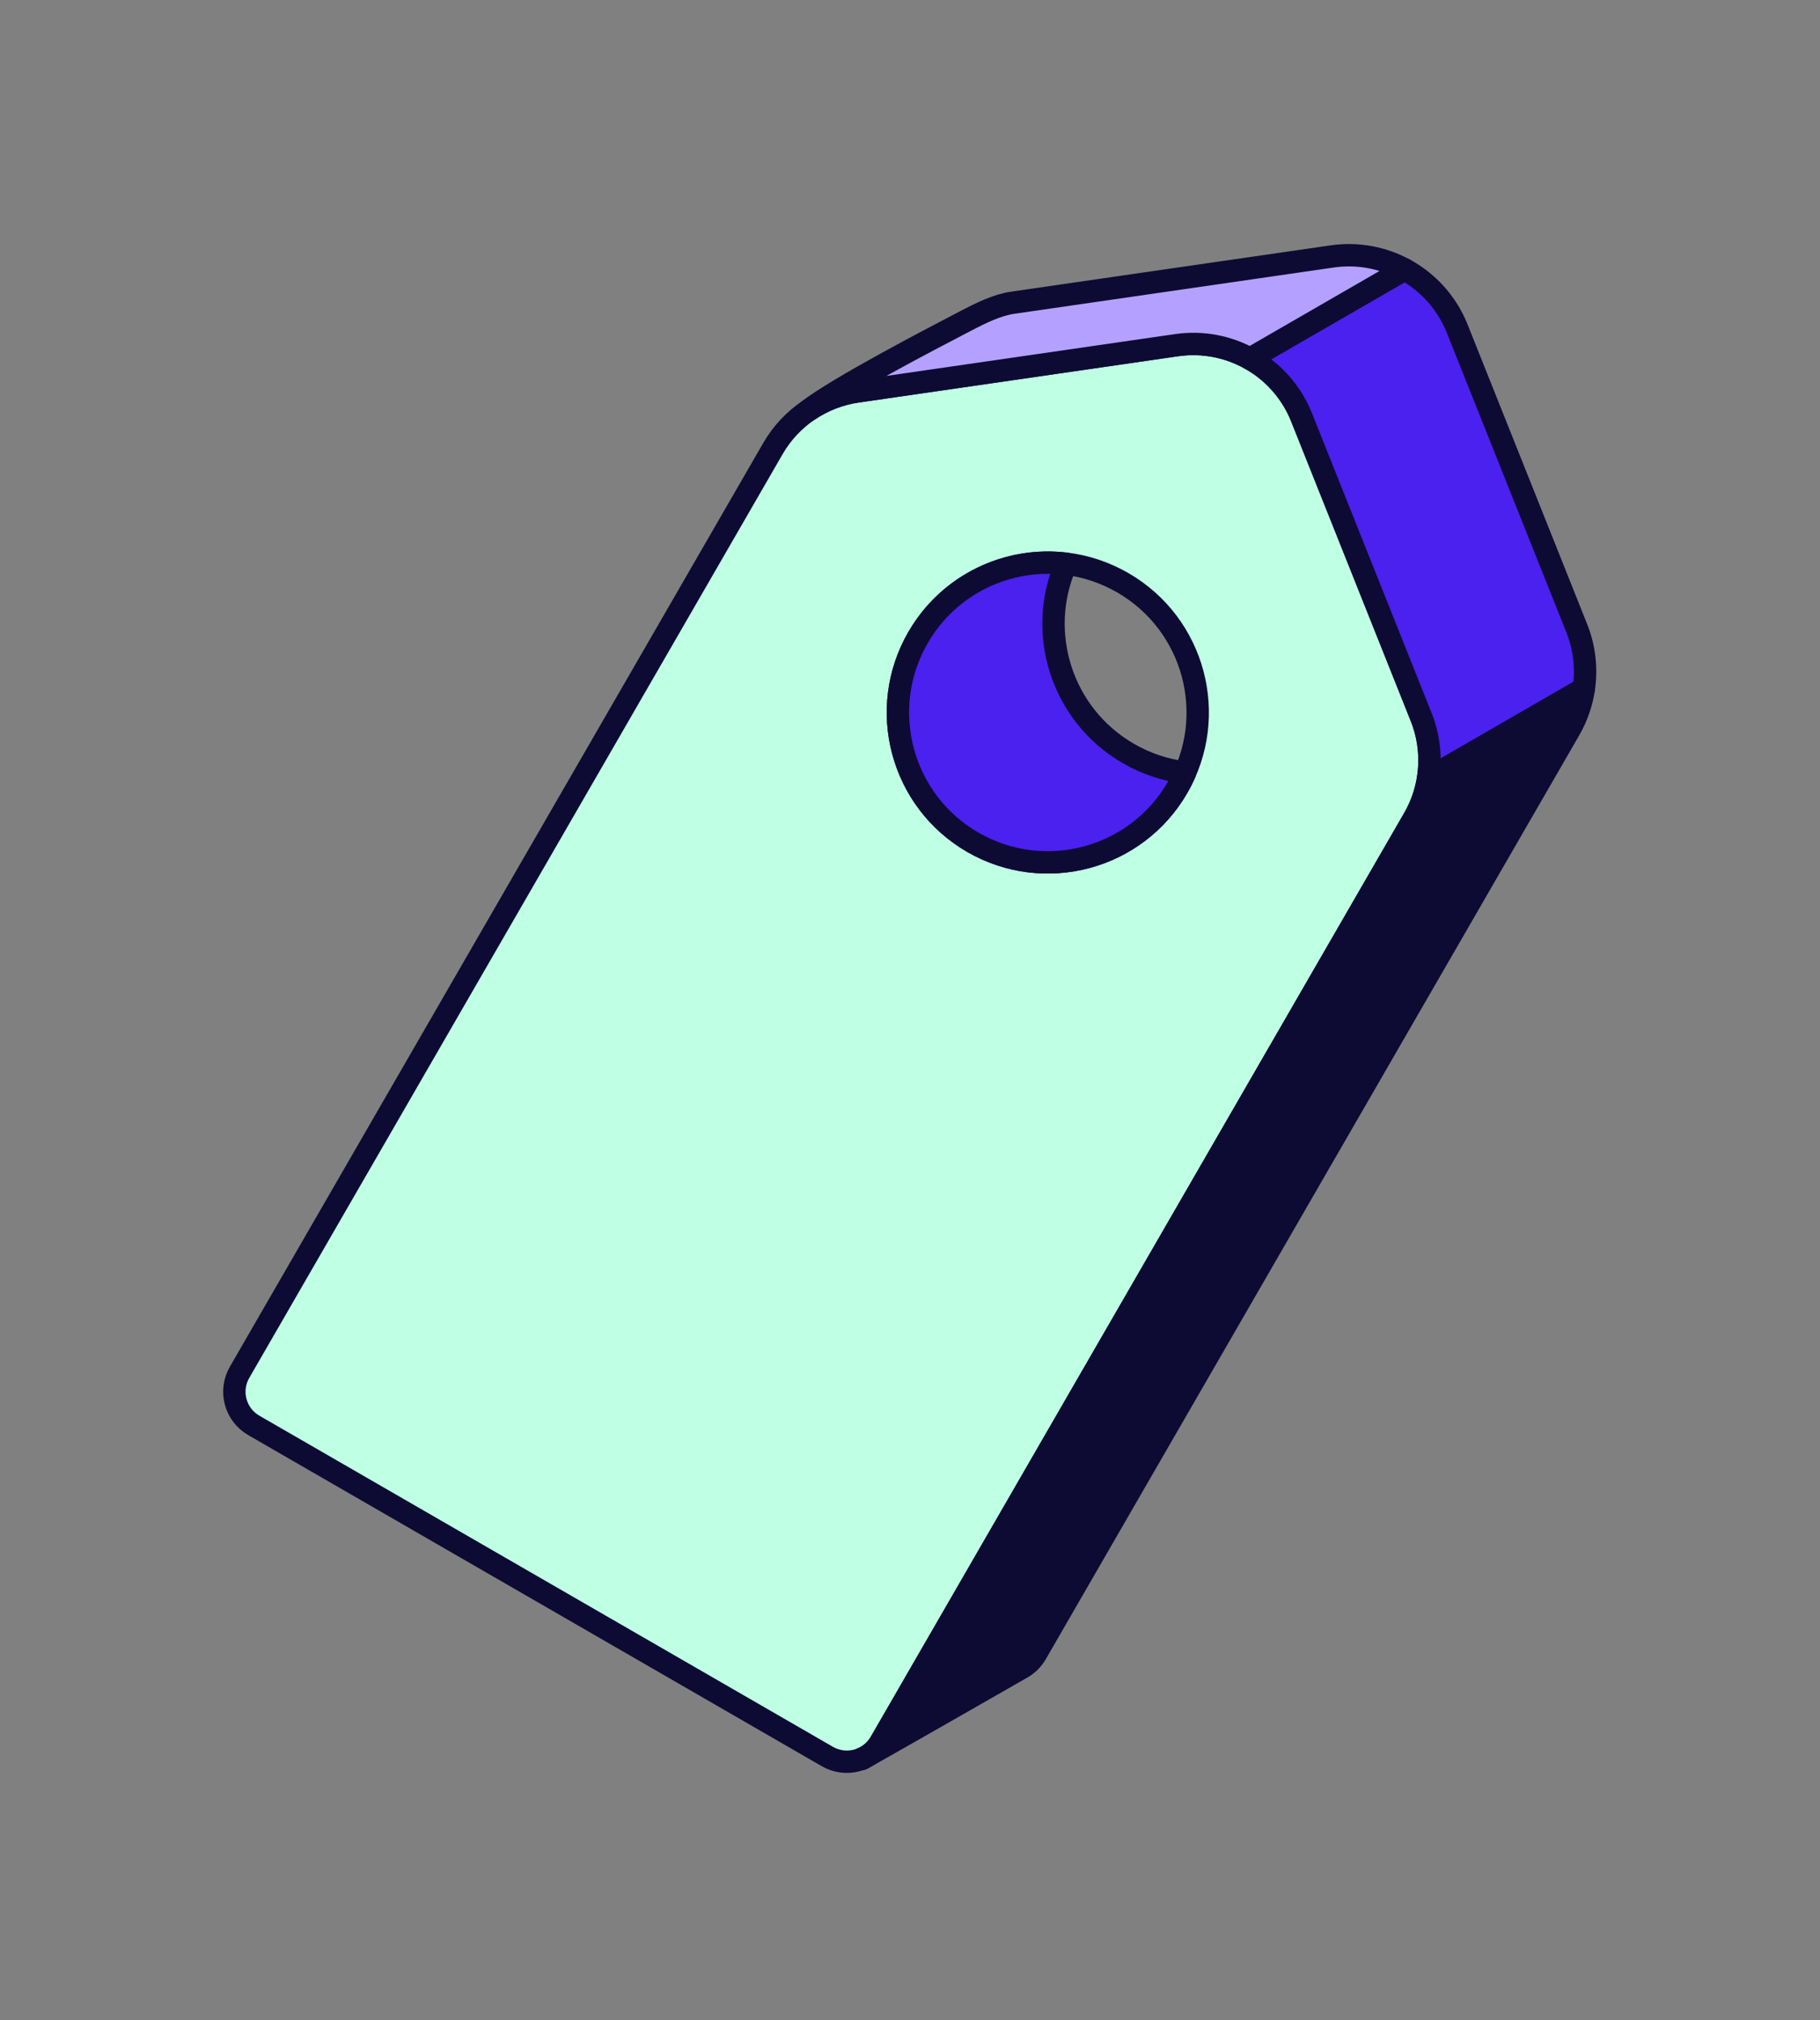
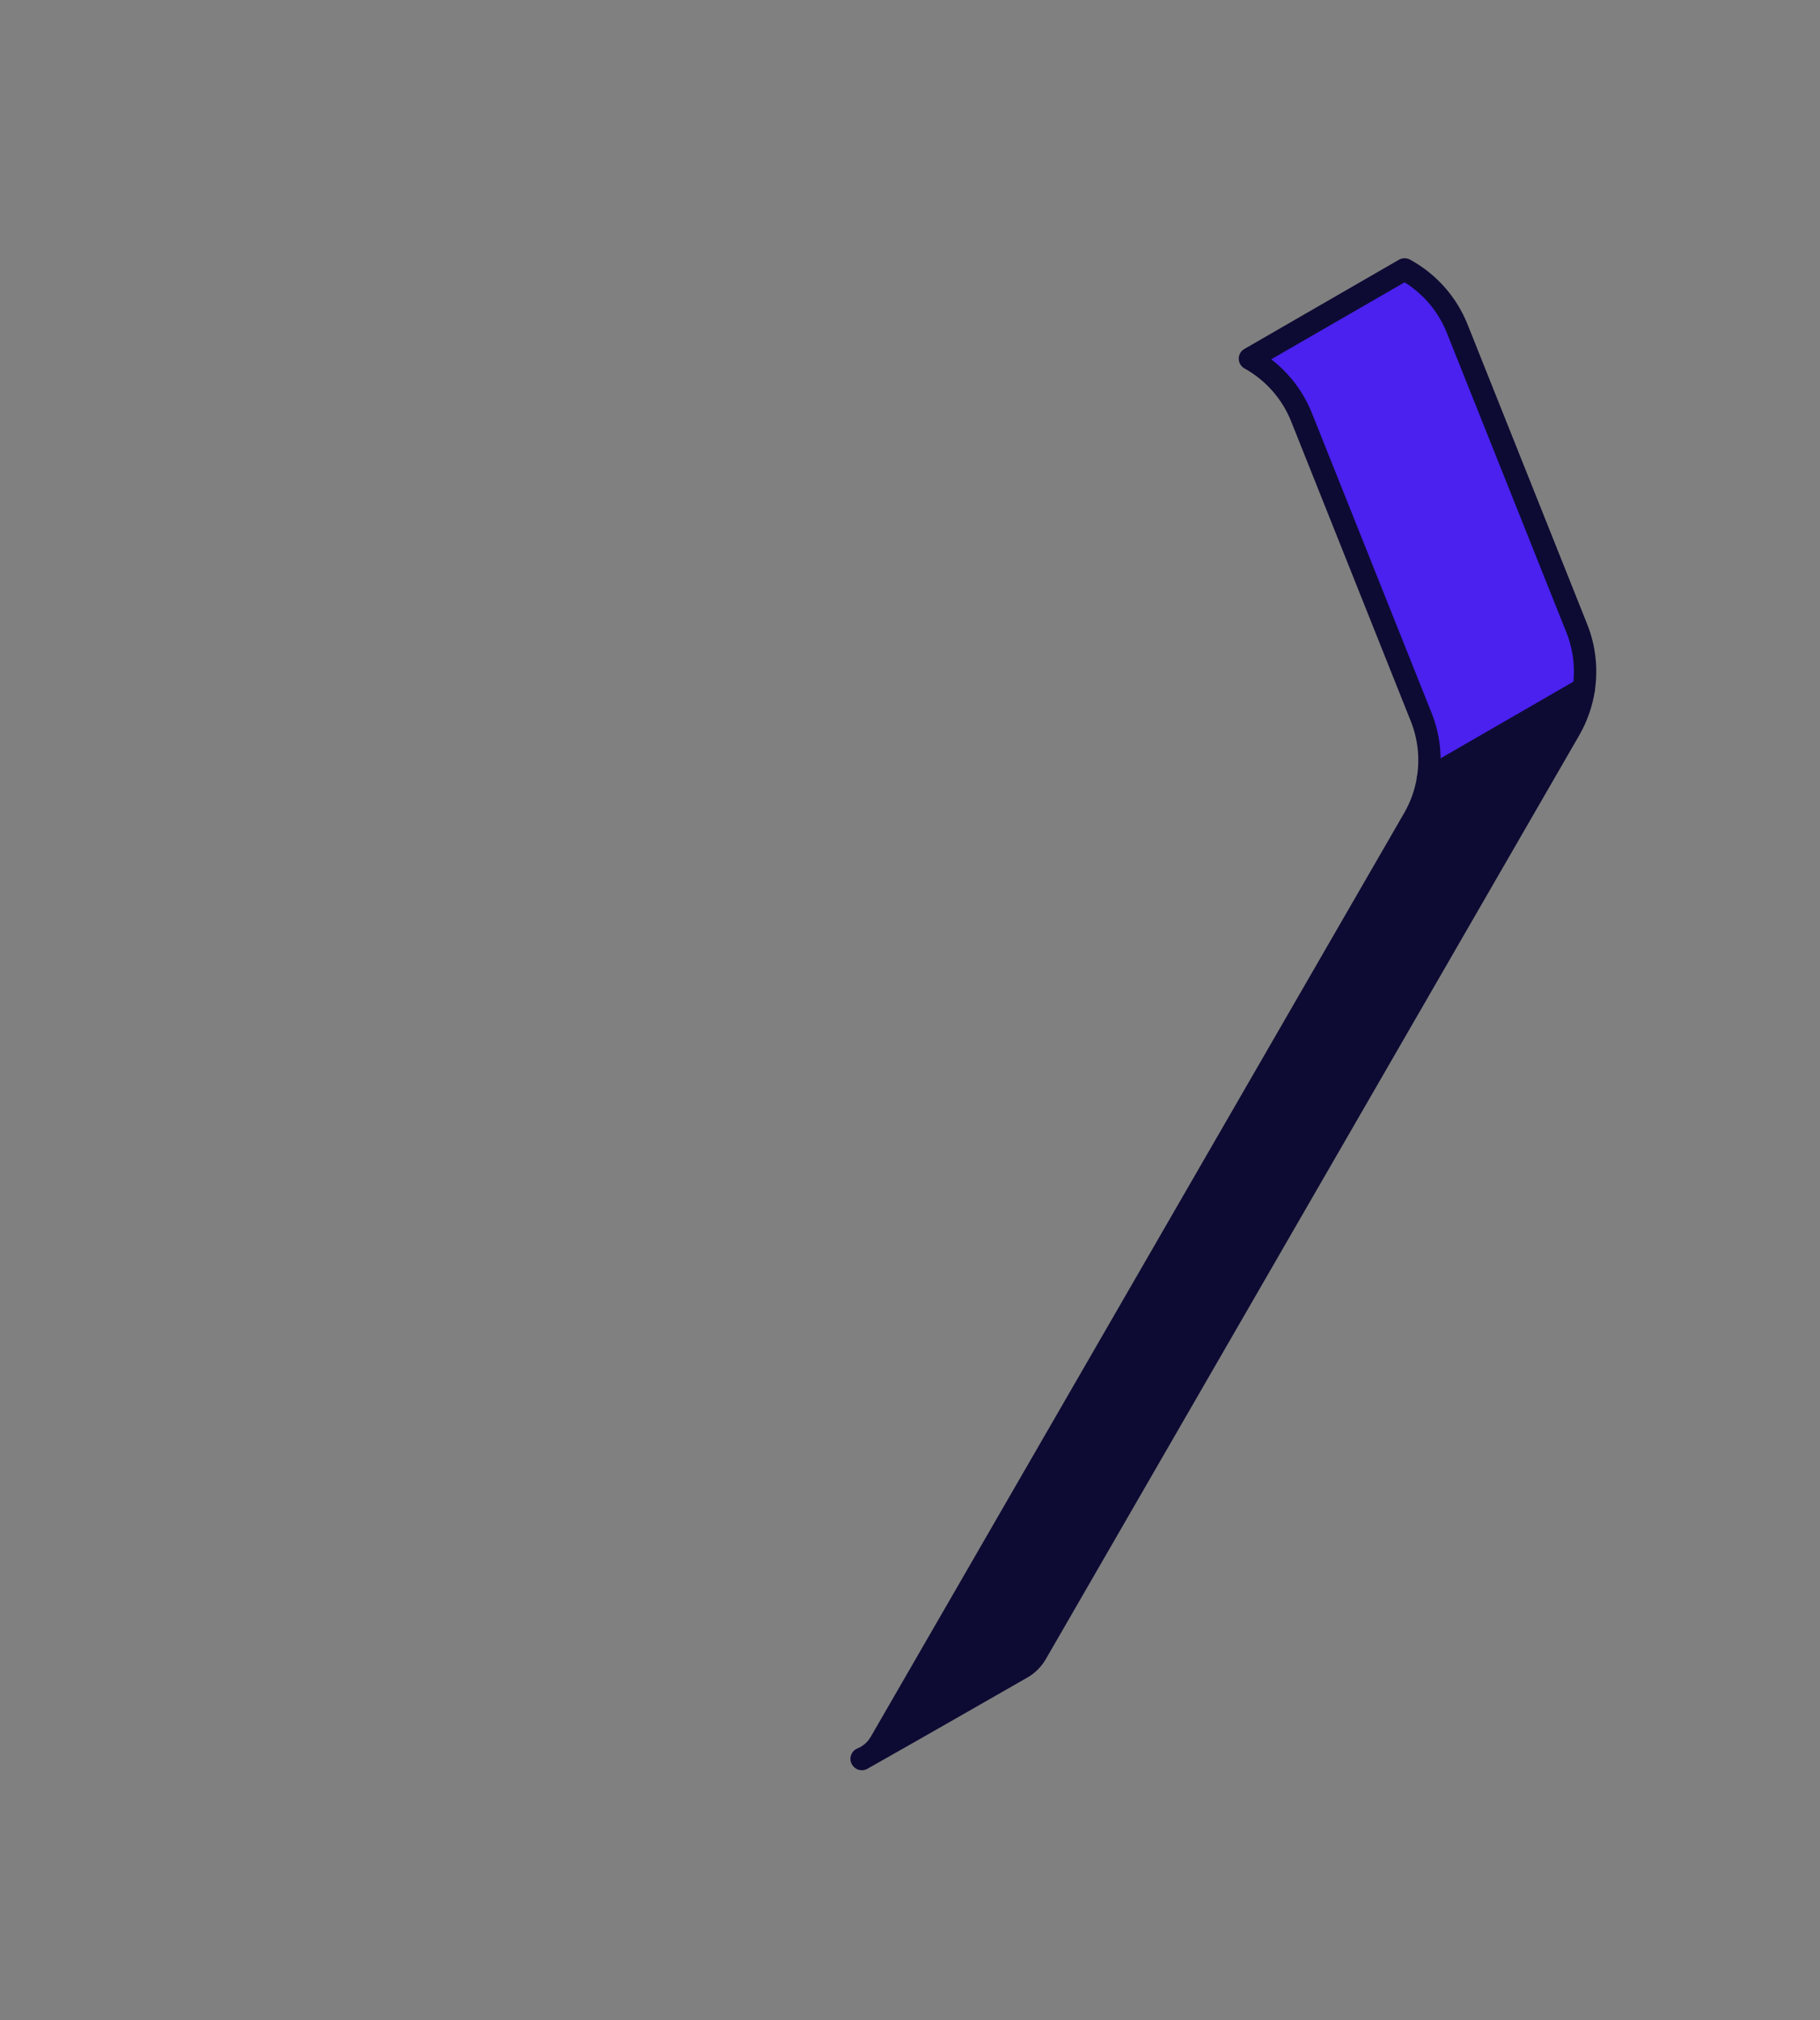
<svg xmlns="http://www.w3.org/2000/svg" width="109" height="121" viewBox="0 0 109 121" fill="none">
  <rect x="0" y="0" width="109" height="121" fill="#808080" stroke="none" />
-   <path fill-rule="evenodd" clip-rule="evenodd" d="M14.348 82.195C13.704 83.309 14.086 84.733 15.2 85.376L49.552 105.209C50.666 105.852 52.09 105.471 52.733 104.357L84.676 49.029C85.746 47.176 85.908 44.934 85.115 42.947L77.953 25C76.756 22 73.659 20.212 70.463 20.675L51.339 23.447C49.221 23.753 47.361 25.014 46.291 26.867L14.348 82.195ZM70.528 47.164C73.006 42.871 71.535 37.381 67.242 34.903C62.949 32.424 57.459 33.895 54.981 38.188C52.502 42.481 53.973 47.971 58.266 50.45C62.559 52.928 68.049 51.458 70.528 47.164Z" fill="#BFFFE4" stroke="#0D0B33" stroke-width="1.34" stroke-linejoin="round" />
-   <path d="M63.847 33.765C62.034 37.9 63.584 42.825 67.584 45.134C68.662 45.757 69.816 46.13 70.978 46.272C70.846 46.574 70.695 46.872 70.526 47.164C68.048 51.458 62.558 52.928 58.265 50.45C53.972 47.971 52.501 42.481 54.98 38.188C56.836 34.973 60.381 33.341 63.847 33.765Z" fill="#4A21EF" stroke="#0D0B33" stroke-width="1.34" stroke-linejoin="round" />
  <path d="M85.526 46.63L94.857 41.243C94.73 42.103 94.442 42.942 93.996 43.714L62.053 99.042C61.84 99.409 61.544 99.697 61.201 99.894C60.504 100.296 53.565 104.267 51.617 105.361L51.602 105.347C52.062 105.158 52.465 104.821 52.733 104.357L84.677 49.029C85.11 48.279 85.394 47.465 85.526 46.63Z" fill="#0D0B33" stroke="#0D0B33" stroke-width="1.34" stroke-linejoin="round" />
  <path d="M94.856 41.242C95.034 40.037 94.896 38.791 94.433 37.631L87.272 19.684C86.65 18.126 85.516 16.895 84.121 16.136L74.859 21.483C76.228 22.244 77.339 23.463 77.953 25L85.114 42.947C85.586 44.129 85.72 45.402 85.525 46.629L94.856 41.242Z" fill="#4A21EF" stroke="#0D0B33" stroke-width="1.34" stroke-linejoin="round" />
-   <path d="M84.121 16.137L74.859 21.484C73.557 20.759 72.021 20.449 70.462 20.675L51.339 23.447C50.277 23.601 49.279 23.994 48.414 24.582C50.169 23.214 55.891 20.235 57.482 19.407C57.623 19.334 57.732 19.277 57.802 19.24C58.778 18.728 59.727 18.266 60.658 18.131L79.781 15.36C81.317 15.137 82.831 15.434 84.121 16.137Z" fill="#B4A1FF" stroke="#0D0B33" stroke-width="1.34" stroke-linejoin="round" />
</svg>